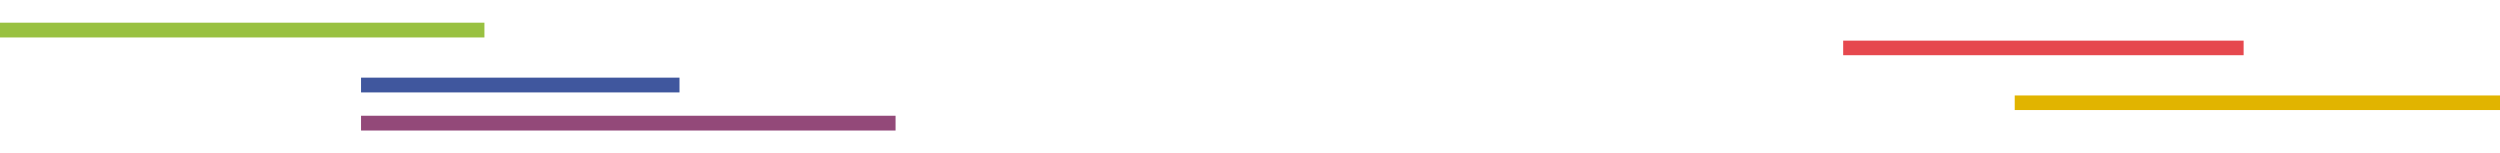
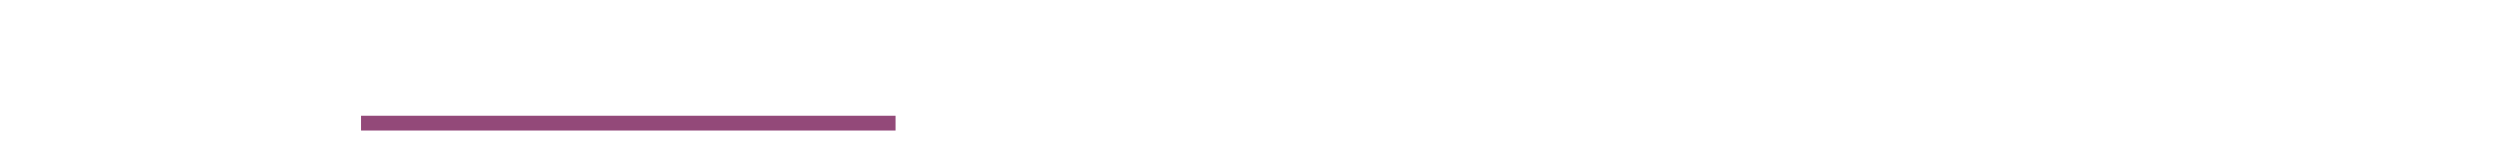
<svg xmlns="http://www.w3.org/2000/svg" id="Calque_1" version="1.1" viewBox="0 0 3857.6 236.5">
  <defs>
    <style>
      .st0 {
        fill: #99c141;
      }

      .st1 {
        fill: #934979;
      }

      .st2 {
        fill: #e1b400;
      }

      .st3 {
        fill: #e6484e;
      }

      .st4 {
        fill: #40579e;
      }
    </style>
  </defs>
-   <rect class="st4" x="557.1" y="119.8" width="491.4" height="22.8" />
  <rect class="st1" x="557.1" y="178.6" width="824.8" height="22.8" />
-   <rect class="st0" x="-77.3" y="35" width="824.8" height="22.8" />
-   <rect class="st2" x="3108.8" y="147.3" width="812.2" height="22.5" />
-   <rect class="st3" x="2844.1" y="62.7" width="617.9" height="22.5" />
</svg>